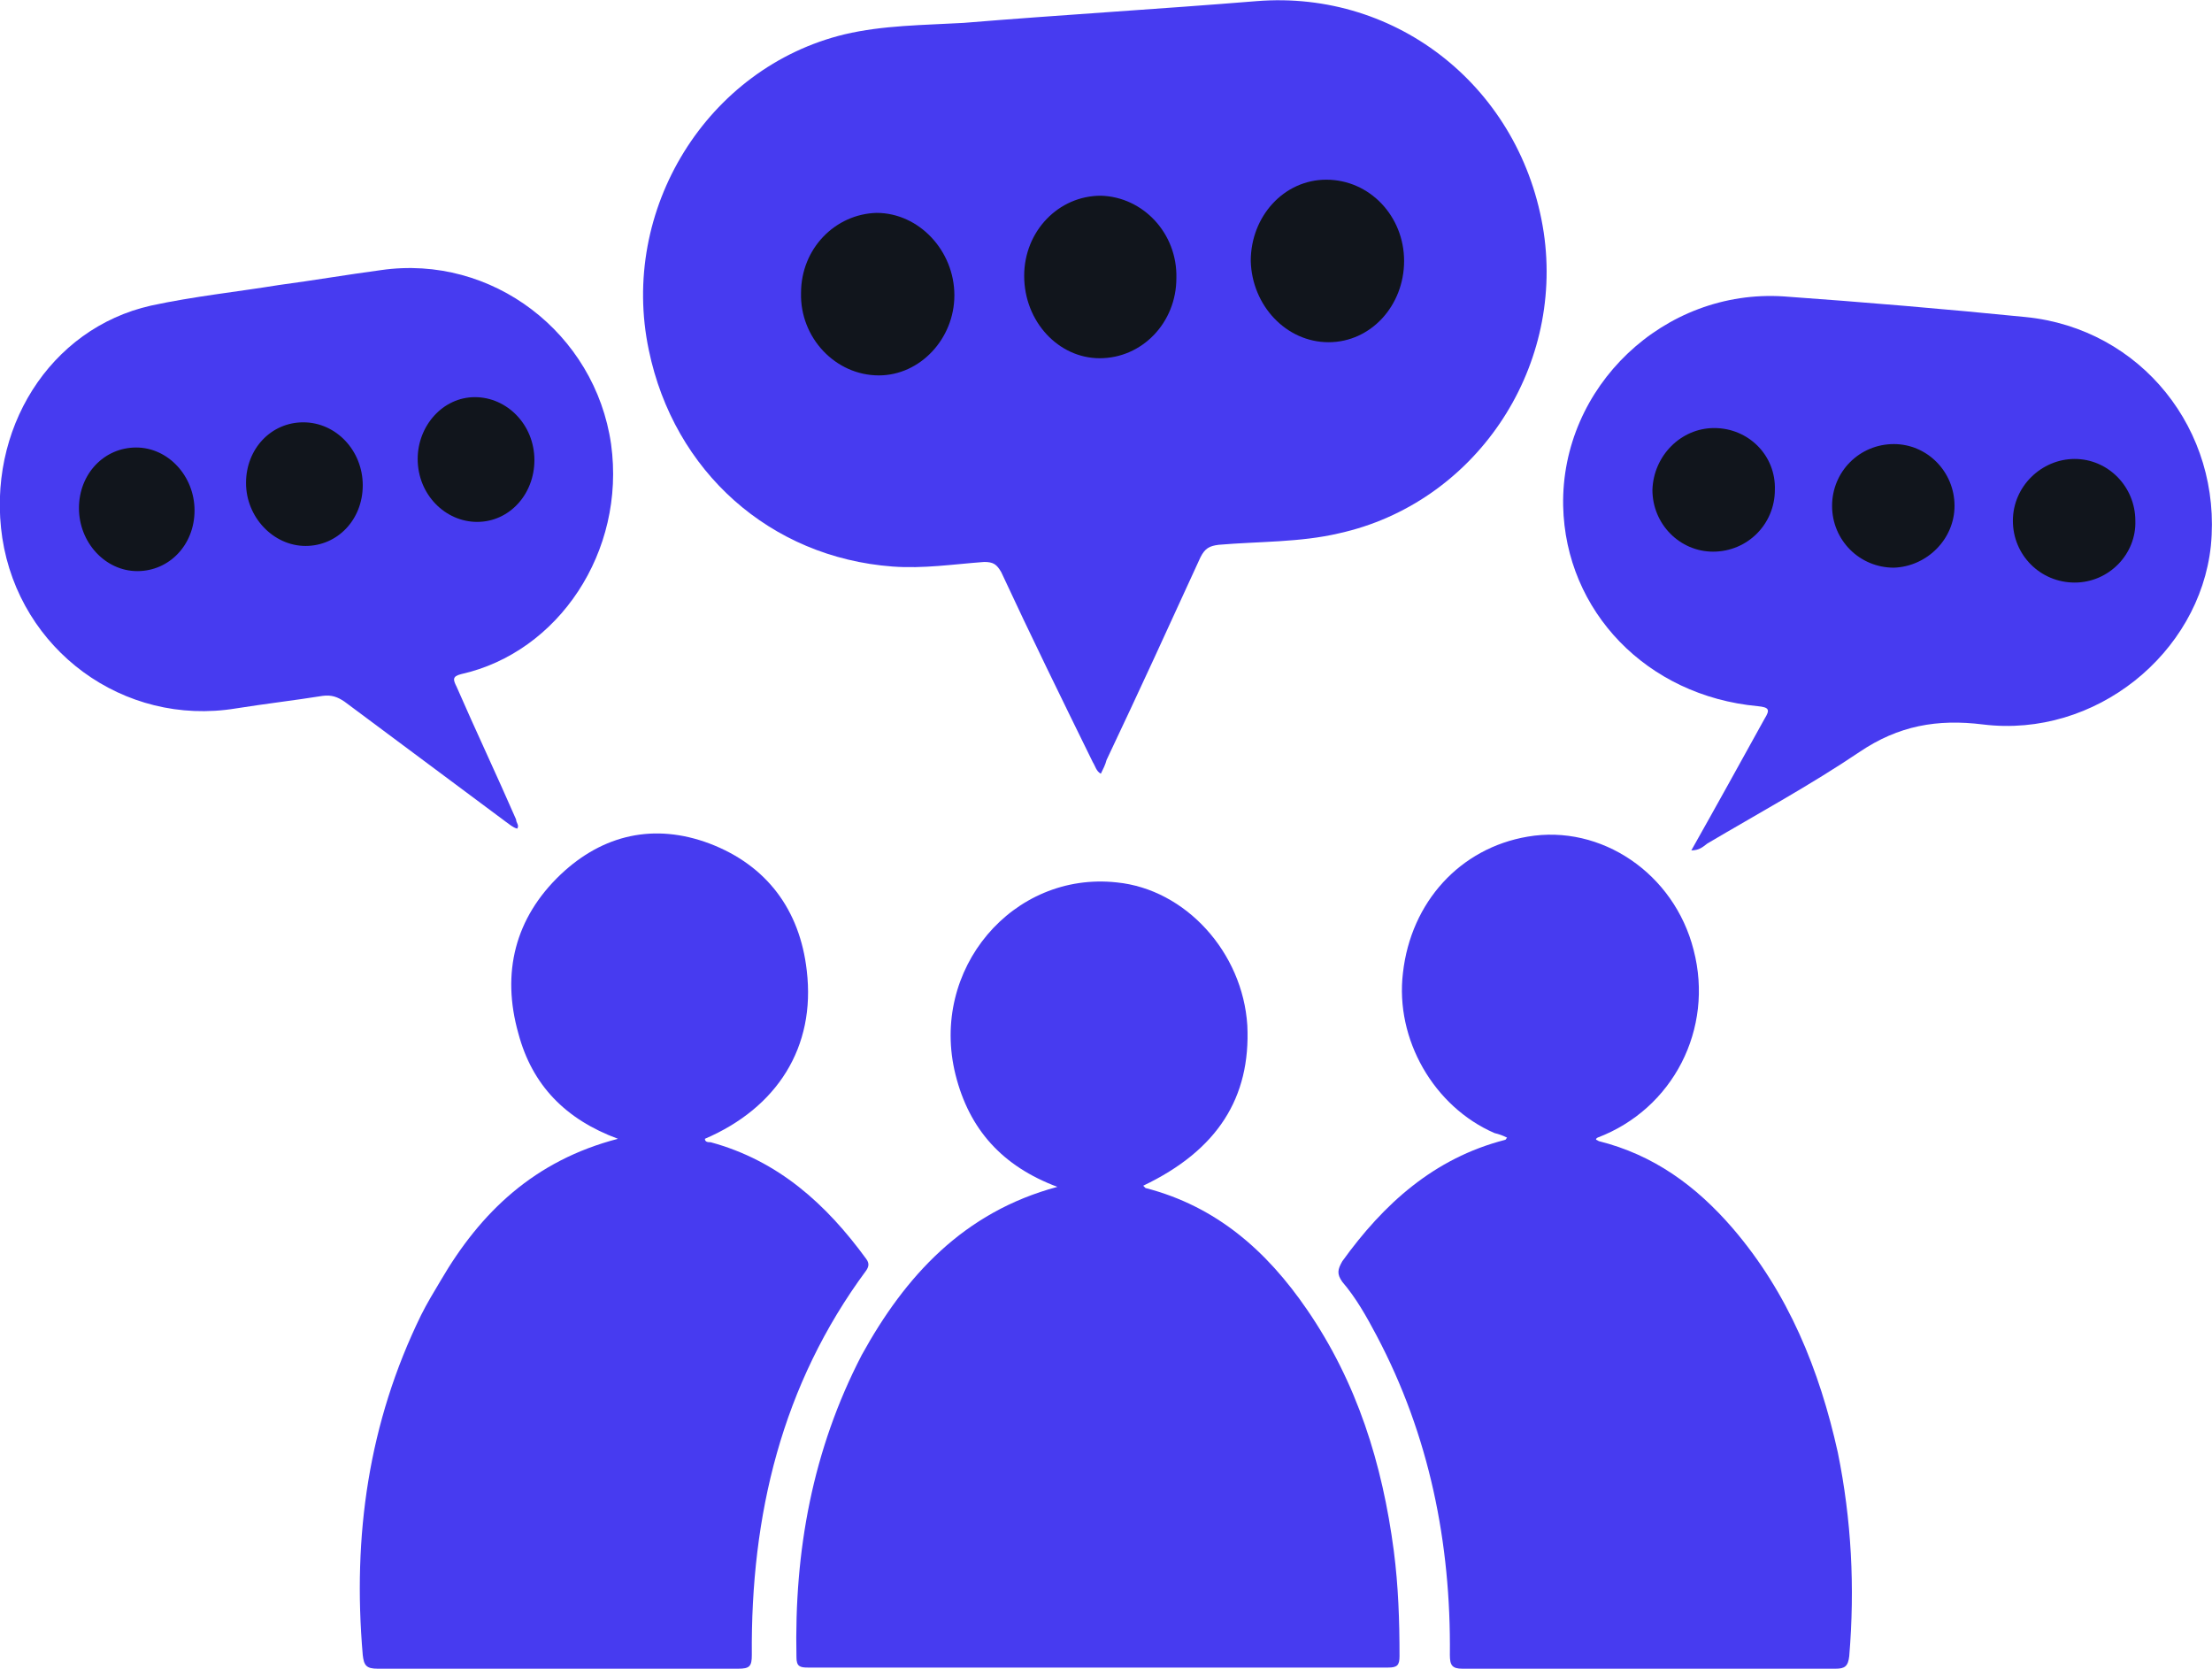
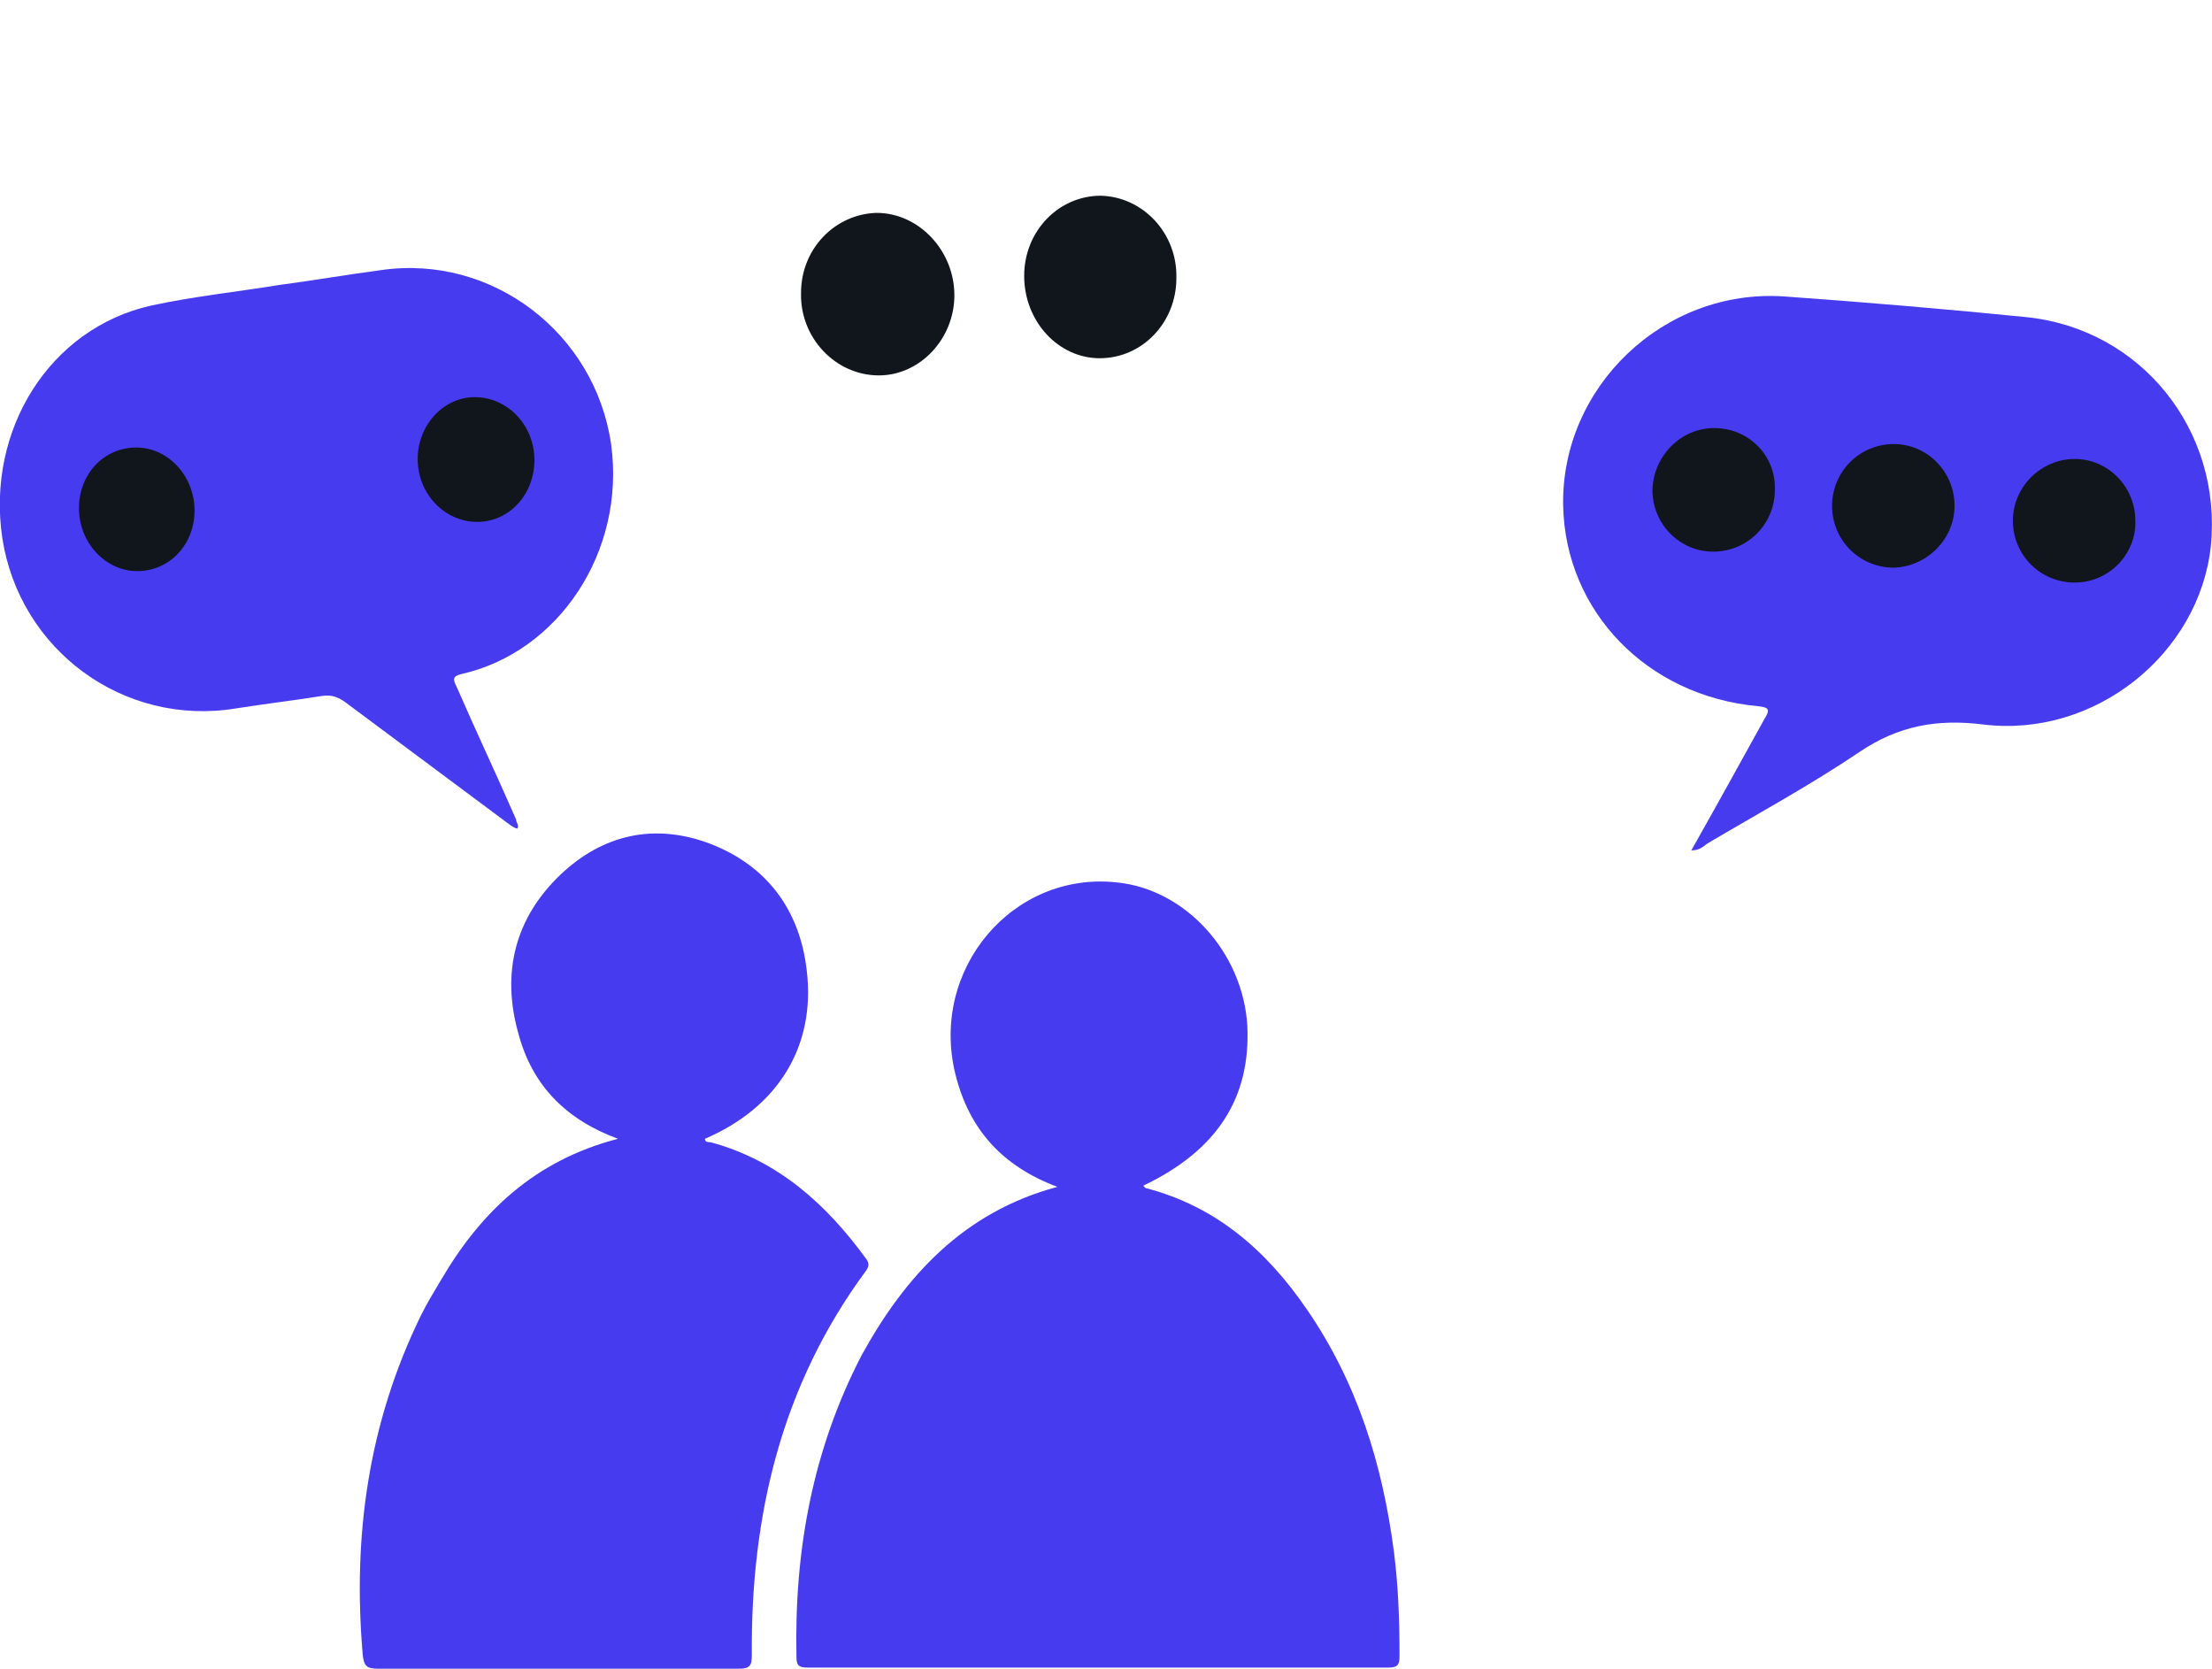
<svg xmlns="http://www.w3.org/2000/svg" version="1.1" id="Layer_1" x="0px" y="0px" viewBox="0 0 193.3 145.8" style="enable-background:new 0 0 193.3 145.8;" xml:space="preserve">
  <style type="text/css">
	.st0{display:none;fill:#FEFEFE;}
	.st1{display:none;fill:#202020;}
	.st2{display:none;fill:#242424;}
	.st3{display:none;fill:#191919;}
	.st4{display:none;fill:#373737;}
	.st5{display:none;fill:#232323;}
	.st6{display:none;fill:#B1B1B1;}
	.st7{display:none;fill:#B0B0B0;}
	.st8{display:none;fill:#848484;}
	.st9{display:none;fill:#B2B2B2;}
	.st10{display:none;fill:#9A9A9A;}
	.st11{display:none;fill:#737373;}
	.st12{display:none;fill:#909090;}
	.st13{display:none;fill:#777777;}
	.st14{fill:#473BF0;}
	.st15{display:none;fill:#888888;}
	.st16{fill:#11151C;}
</style>
  <g>
    <path class="st0" d="M214.3,63.5c-0.6-0.3-0.4-1-0.4-1.5c-1.4-17-6.2-33.1-14.9-47.9c-18.8-32.1-46.6-51.7-83.3-58   C61.2-53.2,7.1-22.8-13.2,28.5c-26.3,66.3,11.5,139,79.6,157c6.6,1.7,13.3,2.9,20,3.4c0.4,0,0.9-0.2,1.1,0.4   c-36.1,0-72.1,0-108.2,0c-0.9,0-1.1-0.1-1.1-1.1c0-77.6,0-155.3,0-232.9c0-1,0.2-1.2,1.2-1.2c77.9,0,155.9,0,233.8,0   c1.1,0,1.2,0.3,1.2,1.2C214.3-8.5,214.3,27.5,214.3,63.5z" />
    <path class="st0" d="M104.7,189.4c0.4-0.6,1.1-0.4,1.6-0.4c15.1-1.3,29.6-5.1,43-12.1c34.5-18.1,55.7-46.3,63.2-84.6   c0.7-3.4,1.1-6.9,1.3-10.3c0-0.4-0.2-1.1,0.4-1.3c0,35.9,0,71.8,0,107.7c0,0.9-0.2,1.1-1.1,1.1C177,189.4,140.9,189.4,104.7,189.4z   " />
    <path class="st1" d="M92.5,189.4c0.6-0.4,1.3-0.4,1.9,0C93.8,189.4,93.1,189.4,92.5,189.4z" />
    <path class="st2" d="M214.3,75.8c-0.4-0.6-0.4-1.1,0-1.7C214.3,74.6,214.3,75.2,214.3,75.8z" />
    <path class="st3" d="M214.3,70c-0.4-0.4-0.2-1-0.2-1.5c0.1-0.1,0.2-0.1,0.2,0C214.3,69,214.3,69.5,214.3,70z" />
    <path class="st4" d="M214.3,68.6c-0.1,0-0.2,0-0.2,0c0.1-0.5-0.3-1,0.2-1.4C214.3,67.6,214.3,68.1,214.3,68.6z" />
    <path class="st5" d="M98.5,189.4c0.5-0.3,1-0.4,1.4,0C99.4,189.4,99,189.4,98.5,189.4z" />
    <path class="st6" d="M214.3,79.1c-0.5-0.2-0.2-0.6-0.2-0.9c0.1-0.1,0.1-0.1,0.2,0C214.3,78.5,214.3,78.8,214.3,79.1z" />
    <path class="st7" d="M89.1,189.4c0.2-0.5,0.6-0.2,0.9-0.2c0.1,0,0.1,0.1,0.1,0.1c0,0-0.1,0.1-0.1,0.1   C89.8,189.4,89.5,189.4,89.1,189.4z" />
    <path class="st8" d="M90.1,189.4c0-0.1,0-0.1,0-0.2c0.3,0,0.7-0.2,1,0.2C90.7,189.4,90.4,189.4,90.1,189.4z" />
    <path class="st9" d="M214.3,65.7c-0.3-0.3-0.4-0.6,0-1C214.3,65.1,214.3,65.4,214.3,65.7z" />
    <path class="st10" d="M102.1,189.2c0.3,0,0.7-0.3,0.9,0.2c-0.3,0-0.6,0-1,0C102,189.3,102,189.3,102.1,189.2   C102,189.2,102.1,189.2,102.1,189.2z" />
-     <path class="st11" d="M214.1,77.7c0-0.3-0.1-0.6,0.2-0.7c0,0.2,0,0.5,0,0.7C214.2,77.8,214.1,77.8,214.1,77.7z" />
    <path class="st12" d="M214.1,77.7c0.1,0,0.1,0,0.2,0c0,0.2,0,0.3,0,0.5c-0.1,0-0.1,0-0.2,0C214.1,78,214.1,77.8,214.1,77.7z" />
    <path class="st13" d="M102.1,189.2c0,0.1,0,0.1,0,0.2c-0.2,0-0.3,0-0.5,0C101.7,189.1,101.9,189.1,102.1,189.2z" />
-     <path class="st14" d="M96.2,67.6c-0.4-0.2-0.5-0.7-0.7-1c-2.7-5.5-5.4-11-8-16.6c-0.4-0.7-0.7-0.9-1.5-0.9c-2.7,0.2-5.3,0.6-8,0.4   c-10.7-0.8-19.1-8.3-21.3-18.9C54.1,18.3,61.8,5.9,73.8,3c3.4-0.8,6.9-0.8,10.4-1c8.5-0.7,17-1.2,25.6-1.9   c12.4-1,23.2,7.7,25.1,20.2c1.8,12.1-6.1,23.7-17.9,26.3c-3.4,0.8-7,0.7-10.5,1c-0.8,0.1-1.2,0.3-1.6,1.1   c-2.7,5.9-5.4,11.8-8.2,17.7C96.6,66.8,96.4,67.2,96.2,67.6z" />
    <path class="st14" d="M92.4,103.7c-4.8-1.8-7.7-5-8.9-9.8c-2.3-9.2,5-17.8,14.1-16.8c6,0.6,11,6.1,11.4,12.5   c0.3,6.3-2.6,10.9-9.1,14c0.1,0.1,0.2,0.2,0.2,0.2c6.2,1.6,10.6,5.5,14.1,10.6c4.4,6.4,6.6,13.5,7.6,21.1c0.4,3.1,0.5,6.1,0.5,9.2   c0,0.8-0.2,1-1,1c-16.9,0-33.8,0-50.7,0c-0.7,0-1-0.1-1-0.9c-0.2-9.3,1.4-18.1,5.7-26.4C79.1,111.5,84.2,105.9,92.4,103.7z" />
-     <path class="st14" d="M139.7,99.7c4.8,1.2,8.5,3.9,11.7,7.6c4.9,5.7,7.6,12.4,9.2,19.6c1.2,5.9,1.5,11.8,1,17.8   c-0.1,0.9-0.4,1.1-1.2,1.1c-10.9,0-21.7,0-32.6,0c-0.9,0-1.1-0.3-1.1-1.2c0.1-9.8-1.8-19.2-6.4-27.9c-0.9-1.7-1.8-3.3-3-4.7   c-0.5-0.7-0.4-1.1,0-1.8c3.6-5,8-9,14.2-10.6c0.1,0,0.1-0.1,0.2-0.2c-0.4-0.2-0.7-0.3-1.1-0.4c-5.3-2.3-8.7-8.2-8-14   c0.7-6.2,5-10.9,10.9-11.9c6.4-1.1,12.8,3.2,14.5,9.9c1.8,6.9-1.8,13.9-8.4,16.4C139.3,99.6,139.6,99.6,139.7,99.7z" />
    <path class="st14" d="M54,99.5c-4.6-1.7-7.5-4.7-8.7-9.2c-1.5-5.3-0.3-10.1,3.7-13.9c3.7-3.5,8.2-4.5,13-2.7   c5,1.9,7.9,5.8,8.5,11.1c0.8,6.7-2.6,12-8.9,14.7c0,0.3,0.3,0.3,0.5,0.3c5.9,1.6,10.1,5.4,13.6,10.2c0.3,0.4,0.2,0.7,0,1   c-7.4,10-10.1,21.4-10,33.6c0,1-0.2,1.2-1.2,1.2c-10.5,0-21,0-31.5,0c-1,0-1.2-0.3-1.3-1.2c-0.9-10.4,0.5-20.3,5.1-29.7   c0.5-1,1.1-2,1.7-3C42,105.9,46.7,101.4,54,99.5z" />
    <path class="st14" d="M147.8,74.3c2.2-3.9,4.3-7.7,6.4-11.5c0.5-0.8,0.4-1-0.6-1.1c-9.7-0.9-16.8-8.3-17-17.5   c-0.2-10.4,8.8-19,19.3-18.3c7,0.5,14.1,1.1,21.1,1.8c10.1,1,17.2,9.9,16.2,20c-1,9.4-10.1,16.8-19.9,15.6c-4-0.5-7.4,0.1-10.8,2.4   c-4.3,2.9-8.9,5.4-13.3,8C148.8,74,148.5,74.3,147.8,74.3z" />
    <path class="st14" d="M45.2,72.4c-0.4-0.1-0.7-0.4-1-0.6c-4.7-3.5-9.4-7-14.1-10.5c-0.6-0.4-1.1-0.6-1.9-0.5   c-2.5,0.4-5.1,0.7-7.6,1.1C10.8,63.5,1.7,56.8,0.2,47c-1.4-9.4,4.1-18.3,13-20.3c3.7-0.8,7.5-1.2,11.2-1.8c3-0.4,5.9-0.9,8.9-1.3   c9.7-1.4,18.7,5.5,20.1,15.2c1.3,9.4-4.6,18.2-13.1,20.1c-0.8,0.2-0.7,0.5-0.4,1.1c1.7,3.9,3.5,7.7,5.2,11.6   C45.1,71.9,45.4,72.1,45.2,72.4z" />
    <path class="st15" d="M139.7,99.7c-0.2,0.1-0.5,0.1-0.6-0.2c-0.1-0.3,0.2-0.3,0.4-0.3C139.6,99.4,139.7,99.6,139.7,99.7z" />
-     <path class="st16" d="M122.7,22.8c0,3.9-2.9,7.1-6.6,7.1c-3.7,0-6.7-3.2-6.8-7.1c0-3.9,2.9-7.1,6.6-7.1   C119.7,15.7,122.7,18.9,122.7,22.8z" />
    <path class="st16" d="M70,25.6c0-3.9,3-6.9,6.6-7c3.7,0,6.8,3.3,6.8,7.2c0,3.8-3,7-6.6,7C73,32.8,69.9,29.5,70,25.6z" />
    <path class="st16" d="M89.5,24.1c0-3.9,3-7,6.7-7c3.7,0.1,6.7,3.3,6.6,7.2c0,3.9-3,7-6.7,7C92.5,31.3,89.5,28.1,89.5,24.1z" />
    <path class="st16" d="M165.5,49.6c-3,0-5.4-2.4-5.4-5.4c0-3,2.4-5.4,5.4-5.4c2.9,0,5.3,2.4,5.3,5.4   C170.8,47.1,168.4,49.5,165.5,49.6z" />
    <path class="st16" d="M181.3,50.9c-3,0-5.4-2.4-5.4-5.4c0-3,2.5-5.4,5.4-5.4c2.9,0,5.3,2.4,5.3,5.4   C186.7,48.4,184.3,50.9,181.3,50.9z" />
    <path class="st16" d="M149.8,37.4c3,0,5.4,2.4,5.3,5.4c0,3-2.4,5.4-5.4,5.4c-2.9,0-5.3-2.4-5.3-5.4   C144.5,39.8,146.9,37.4,149.8,37.4z" />
    <path class="st16" d="M41.7,45.6c-2.8,0-5.2-2.4-5.2-5.5c0-2.9,2.2-5.4,5-5.4c2.8,0,5.2,2.4,5.2,5.5C46.7,43.2,44.5,45.6,41.7,45.6   z" />
-     <path class="st16" d="M31.7,42.4c0,3-2.2,5.3-5,5.3c-2.8,0-5.2-2.5-5.2-5.5c0-3,2.2-5.3,5-5.3C29.4,36.9,31.7,39.4,31.7,42.4z" />
    <path class="st16" d="M17,44.6c0,3-2.2,5.3-5,5.3c-2.8,0-5.1-2.5-5.1-5.5c0-3,2.2-5.3,5-5.3C14.7,39.1,17,41.6,17,44.6z" />
  </g>
</svg>